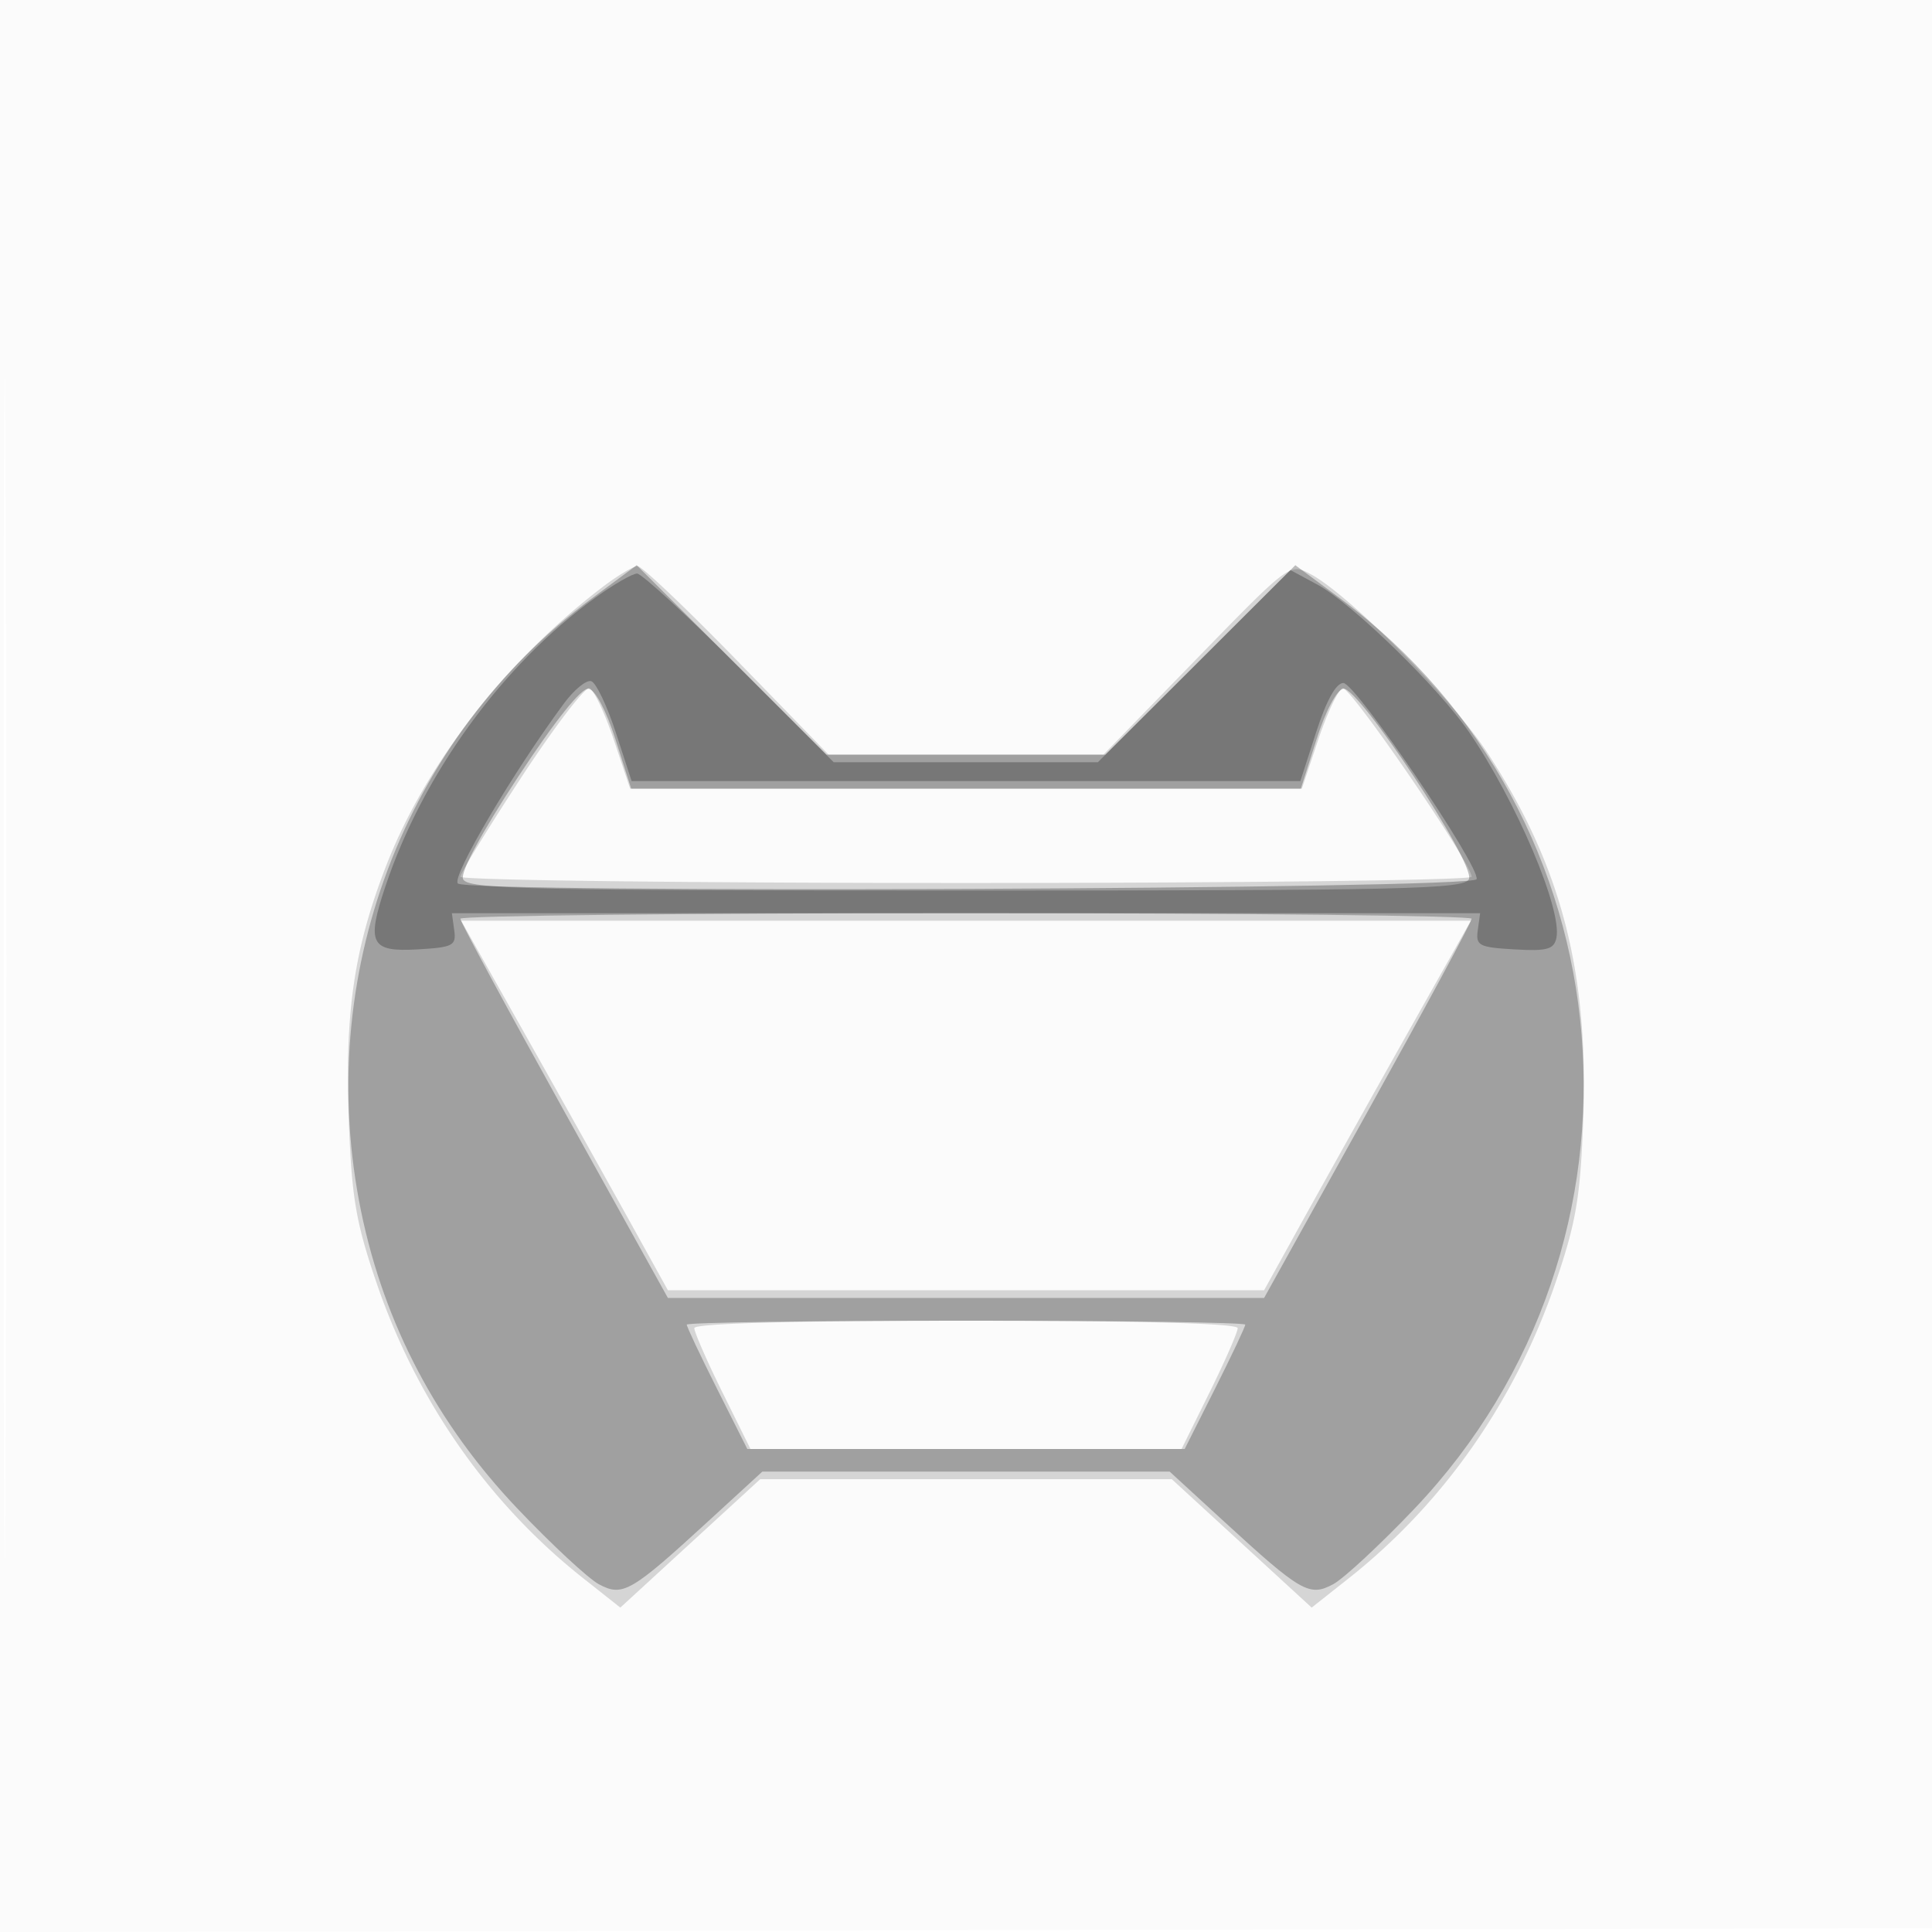
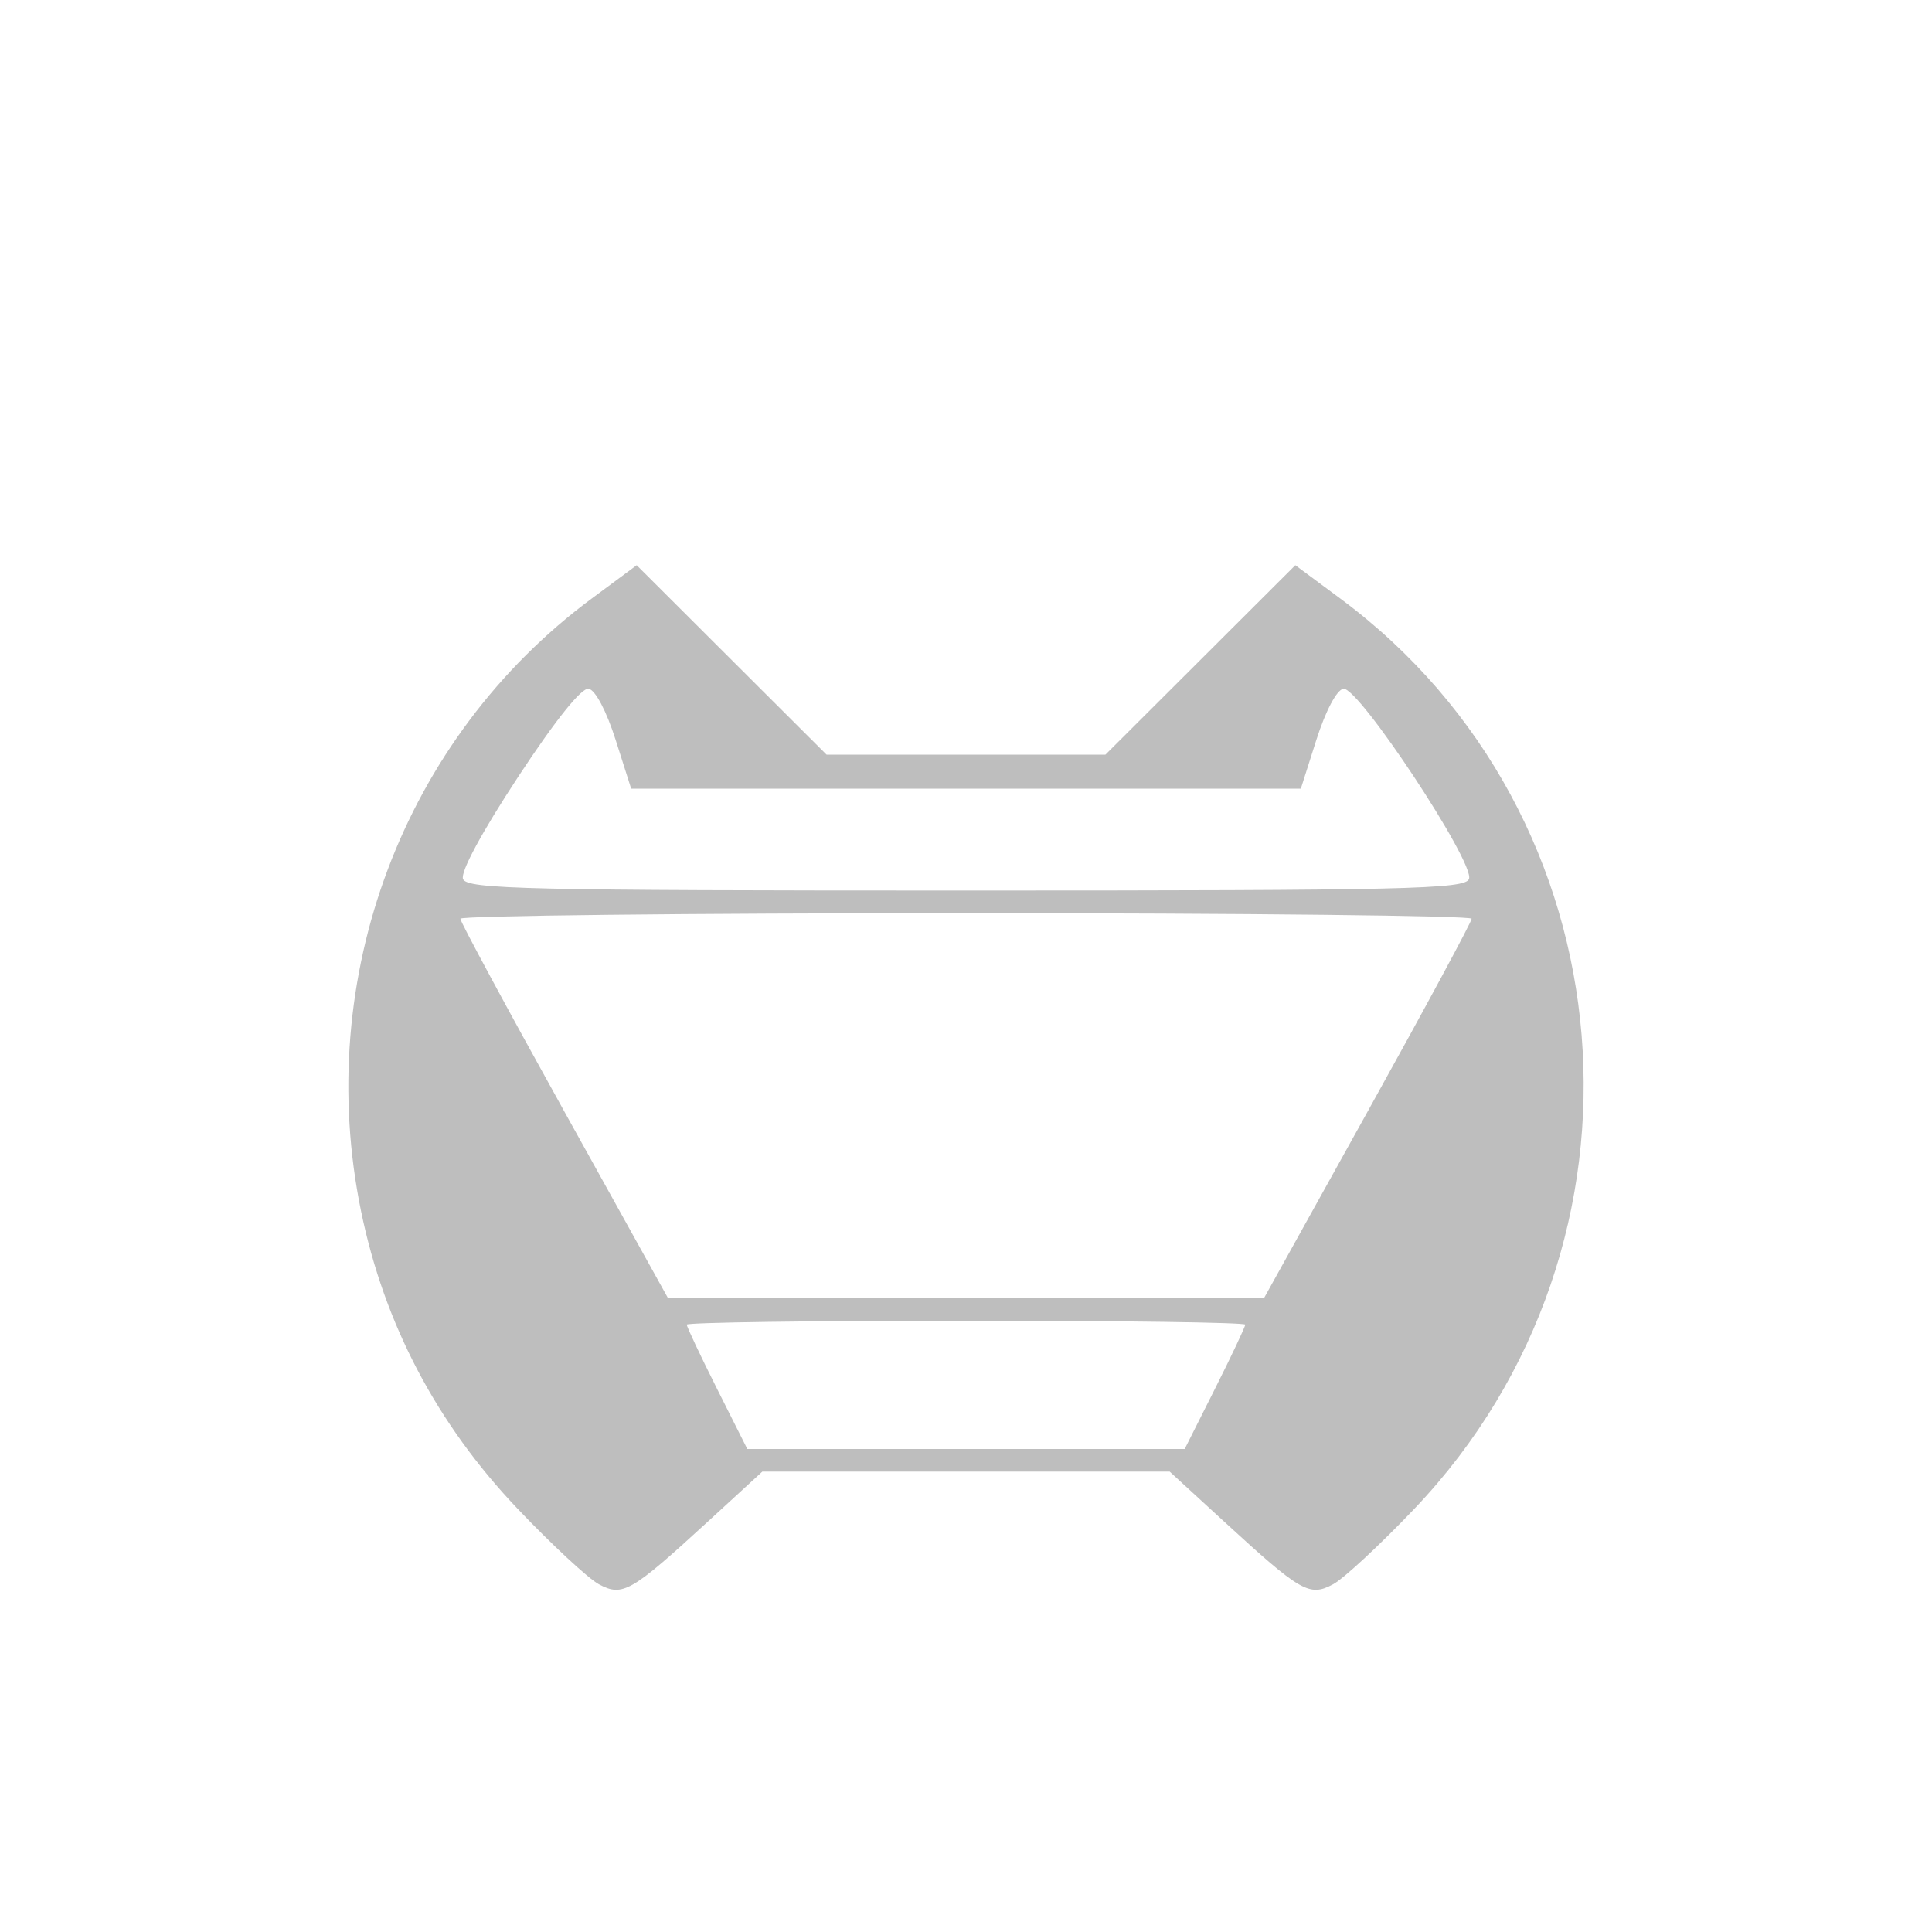
<svg xmlns="http://www.w3.org/2000/svg" width="256" height="256">
-   <path fill="#222" fill-opacity=".016" fill-rule="evenodd" d="M0 128.004v128.004l128.25-.254 128.25-.254.254-127.75L257.008 0H0zm.485.496c0 70.4.119 99.053.265 63.672s.146-92.98 0-128S.485 58.1.485 128.5" />
-   <path fill="#222" fill-opacity=".175" fill-rule="evenodd" d="M80 77.671c-12.872 9.741-23.652 23.617-28.88 37.173-4.205 10.905-5.432 19.278-4.906 33.493.381 10.308.935 13.589 3.633 21.514 5.359 15.746 14.857 29.335 27.472 39.307l4.878 3.856 9.267-8.507 9.268-8.507h54.536l9.268 8.507 9.267 8.507 4.878-3.856c12.615-9.972 22.113-23.561 27.472-39.307 2.698-7.925 3.252-11.206 3.633-21.514.725-19.612-2.949-33.688-12.671-48.546-4.764-7.281-18.345-21.003-23.49-23.736-2.717-1.442-2.742-1.424-15.071 11.25L146.205 100h-36.41l-12.16-12.5c-6.688-6.875-12.604-12.495-13.147-12.489s-2.563 1.203-4.488 2.66M69.016 103.1C64.607 109.84 61 115.726 61 116.178s30.15.822 67 .822 67-.37 67-.822c0-1.793-16.1-25.311-17.099-24.978-.588.196-2.043 3.268-3.235 6.828L172.5 104.5h-89l-2.166-6.472c-1.192-3.56-2.647-6.632-3.235-6.828-.587-.196-4.675 5.159-9.083 11.9m.672 34.15a5161 5161 0 0 1 13.698 24.483l5.114 9.233h79l5.114-9.233a5161 5161 0 0 1 13.698-24.483l8.585-15.25H61.103zM92 175.983c0 .541 1.674 4.366 3.719 8.5l3.72 7.517h57.122l3.72-7.517c2.045-4.134 3.719-7.959 3.719-8.5 0-.626-13.07-.983-36-.983s-36 .357-36 .983" />
  <path fill="#222" fill-opacity=".295" fill-rule="evenodd" d="M78.433 79.288c-25.002 18.52-36.951 50.245-30.588 81.212 3.068 14.929 10.031 28.165 20.734 39.412 4.526 4.756 9.377 9.261 10.78 10.012 3.143 1.683 4.245 1.048 14.458-8.324l7.191-6.6h53.984l7.191 6.6c10.213 9.372 11.315 10.007 14.458 8.324 1.403-.751 6.254-5.256 10.78-10.012 33.492-35.194 28.855-91.951-9.854-120.624l-5.932-4.395-12.581 12.554L146.472 100h-36.944L96.946 87.447 84.365 74.893zm-9.801 23.683c-4.773 7.261-7.638 12.571-7.282 13.499.519 1.352 8.279 1.53 66.65 1.53s66.131-.178 66.65-1.53c.813-2.118-14.666-25.553-16.65-25.209-.878.153-2.357 2.95-3.567 6.75l-2.066 6.489H83.633l-2.066-6.489c-1.21-3.8-2.689-6.597-3.567-6.75-.946-.164-4.405 4.159-9.368 11.71M61 121.737c0 .405 6.188 11.877 13.75 25.493l13.75 24.755h79l13.75-24.755c7.563-13.616 13.75-25.088 13.75-25.493S164.85 121 128 121s-67 .332-67 .737m30 53.785c0 .287 1.805 4.112 4.011 8.5L99.022 192h57.956l4.011-7.978c2.206-4.388 4.011-8.213 4.011-8.5S148.35 175 128 175s-37 .235-37 .522" />
-   <path fill="#222" fill-opacity=".328" fill-rule="evenodd" d="M78.9 79.179c-12.353 8.924-22.855 23.371-27.842 38.299-2.525 7.558-1.948 8.682 4.275 8.321 4.713-.273 5.14-.497 4.854-2.549l-.313-2.25h136.252l-.313 2.25c-.286 2.052.141 2.276 4.854 2.549 4.307.25 5.233 0 5.56-1.5.812-3.715-5.302-18.132-11.576-27.299-4.047-5.913-15.517-17.075-20.063-19.522l-3.599-1.939-12.758 12.731L145.472 101H110.47L98 88.5C91.142 81.625 85.028 76 84.415 76s-3.095 1.43-5.515 3.179m-4.162 14.018c-6.803 9.19-14.943 22.998-14.072 23.869 1.327 1.327 134.56.768 134.99-.566.525-1.632-16.022-26-17.656-26-.964 0-2.249 2.321-3.597 6.5l-2.096 6.5H83.693l-2.096-6.439c-1.154-3.541-2.618-6.602-3.256-6.803s-2.259 1.122-3.603 2.939" />
</svg>